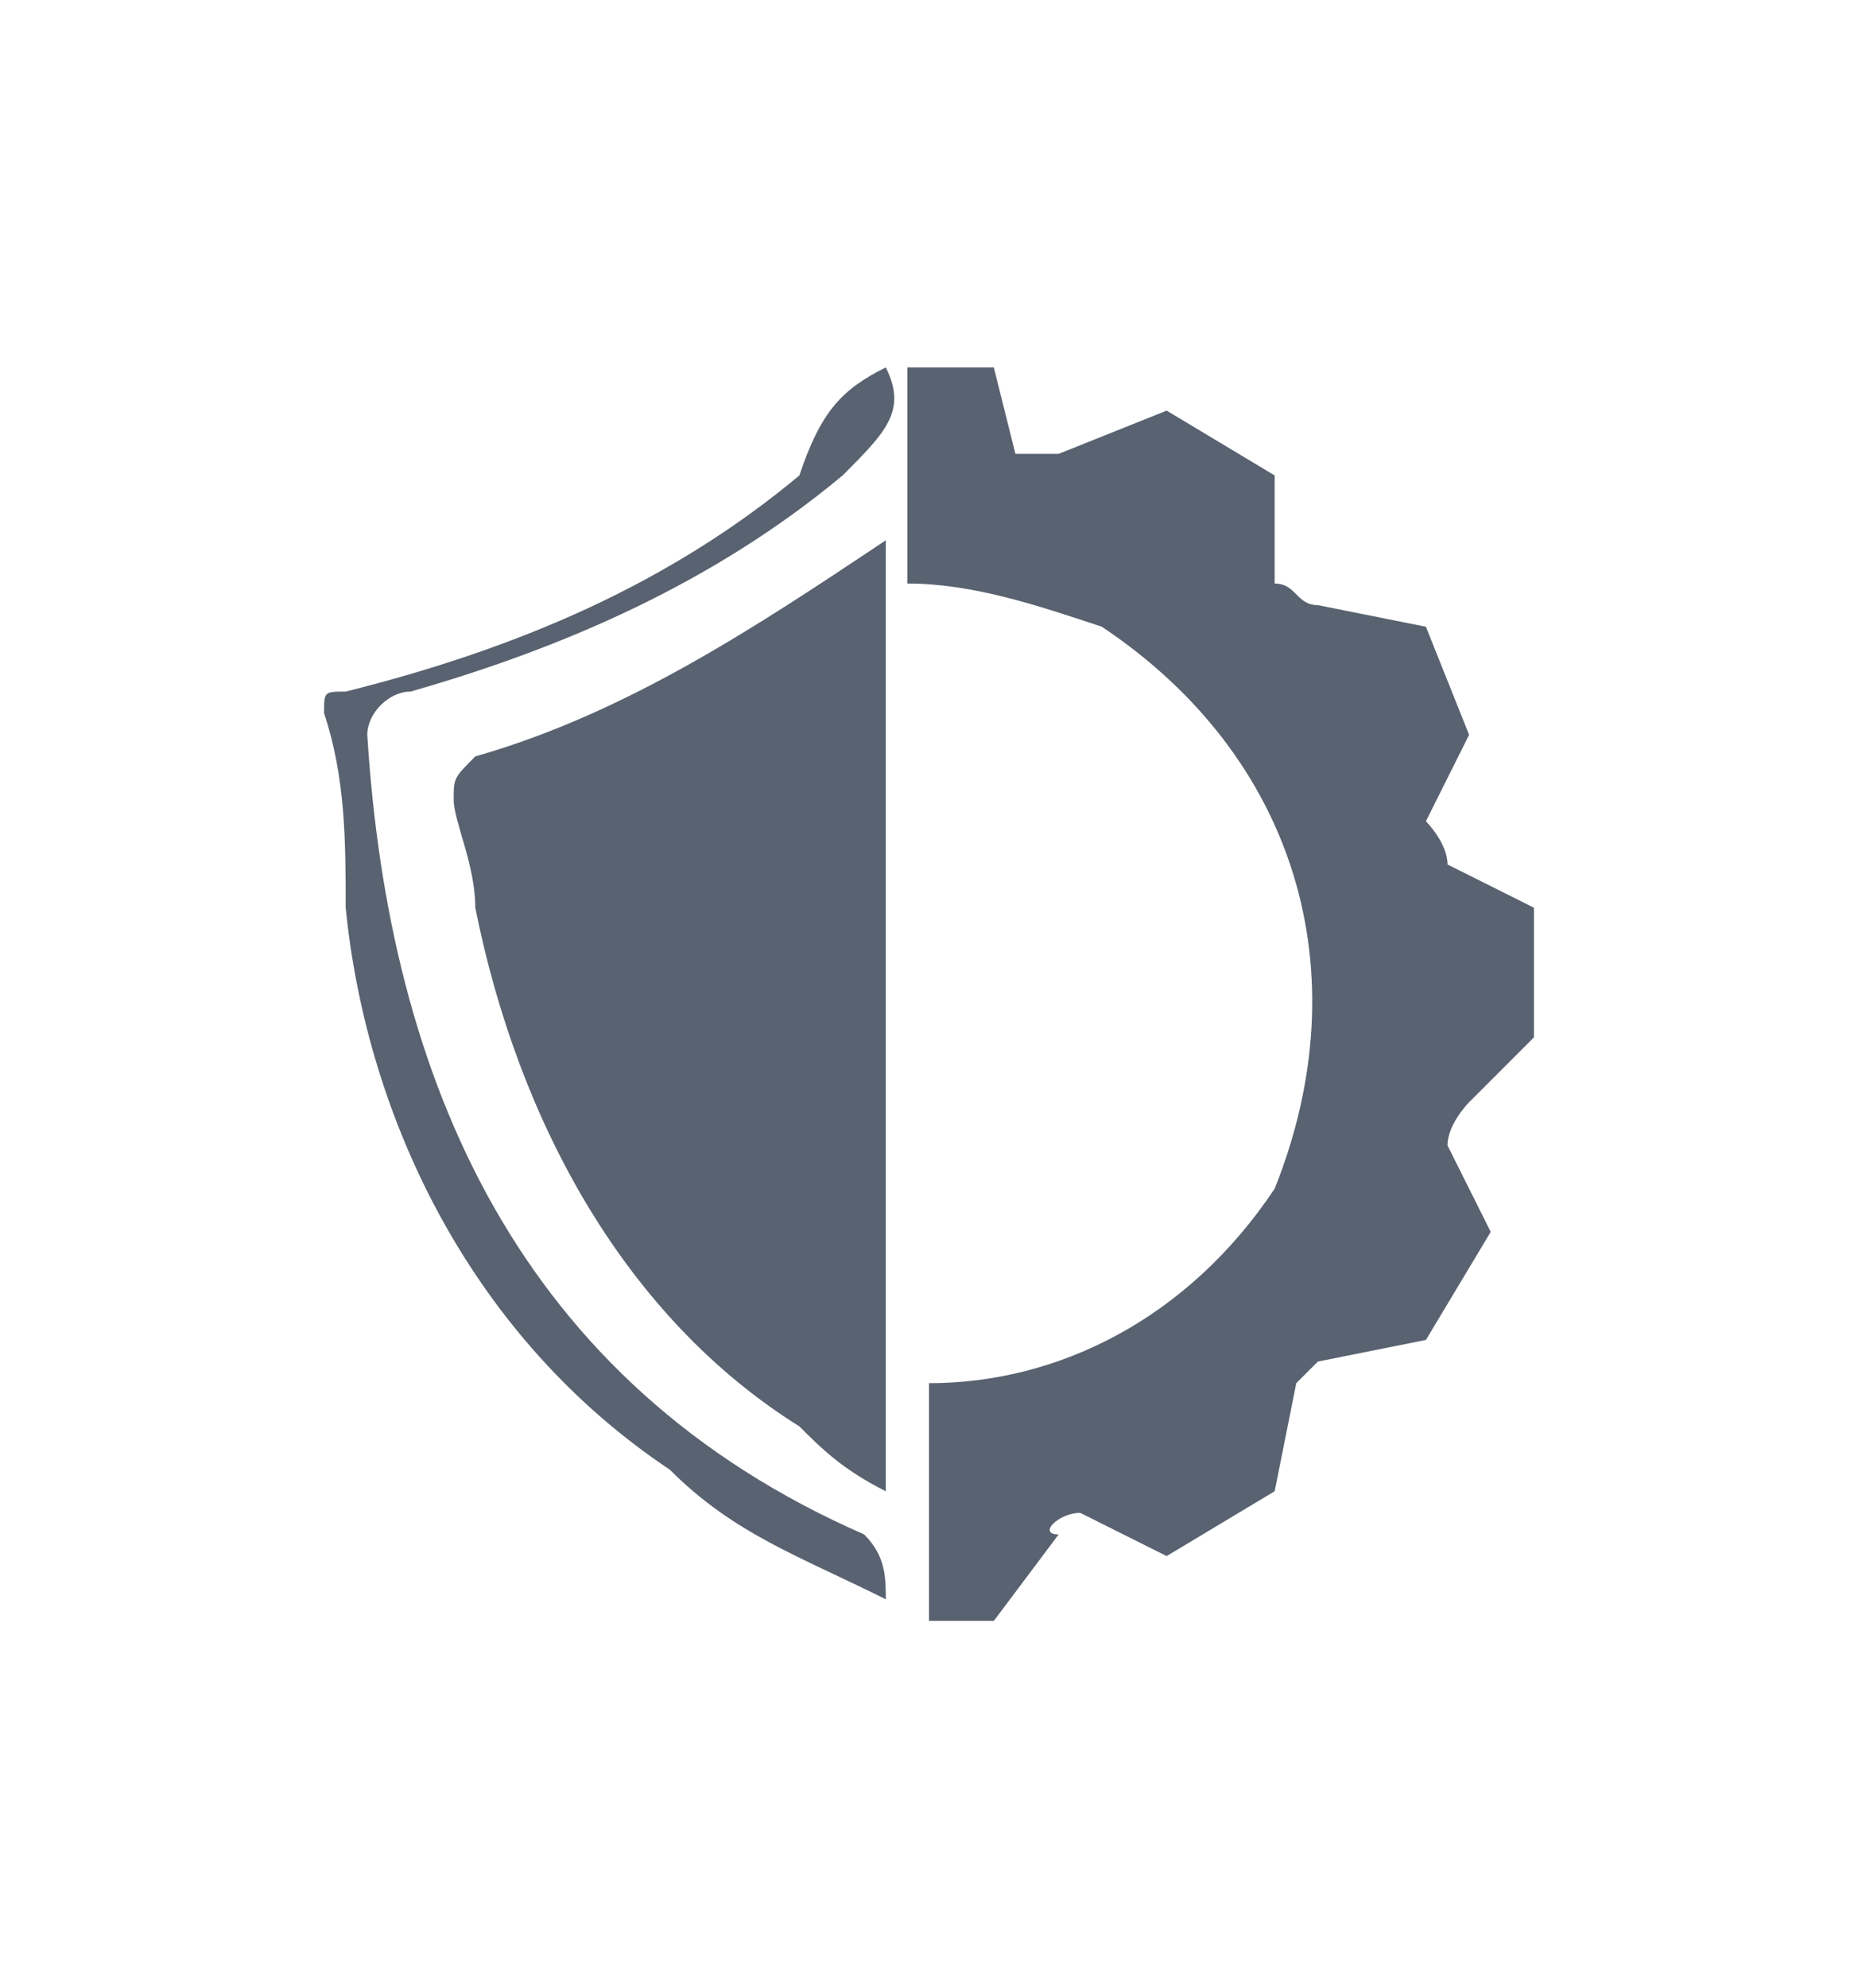
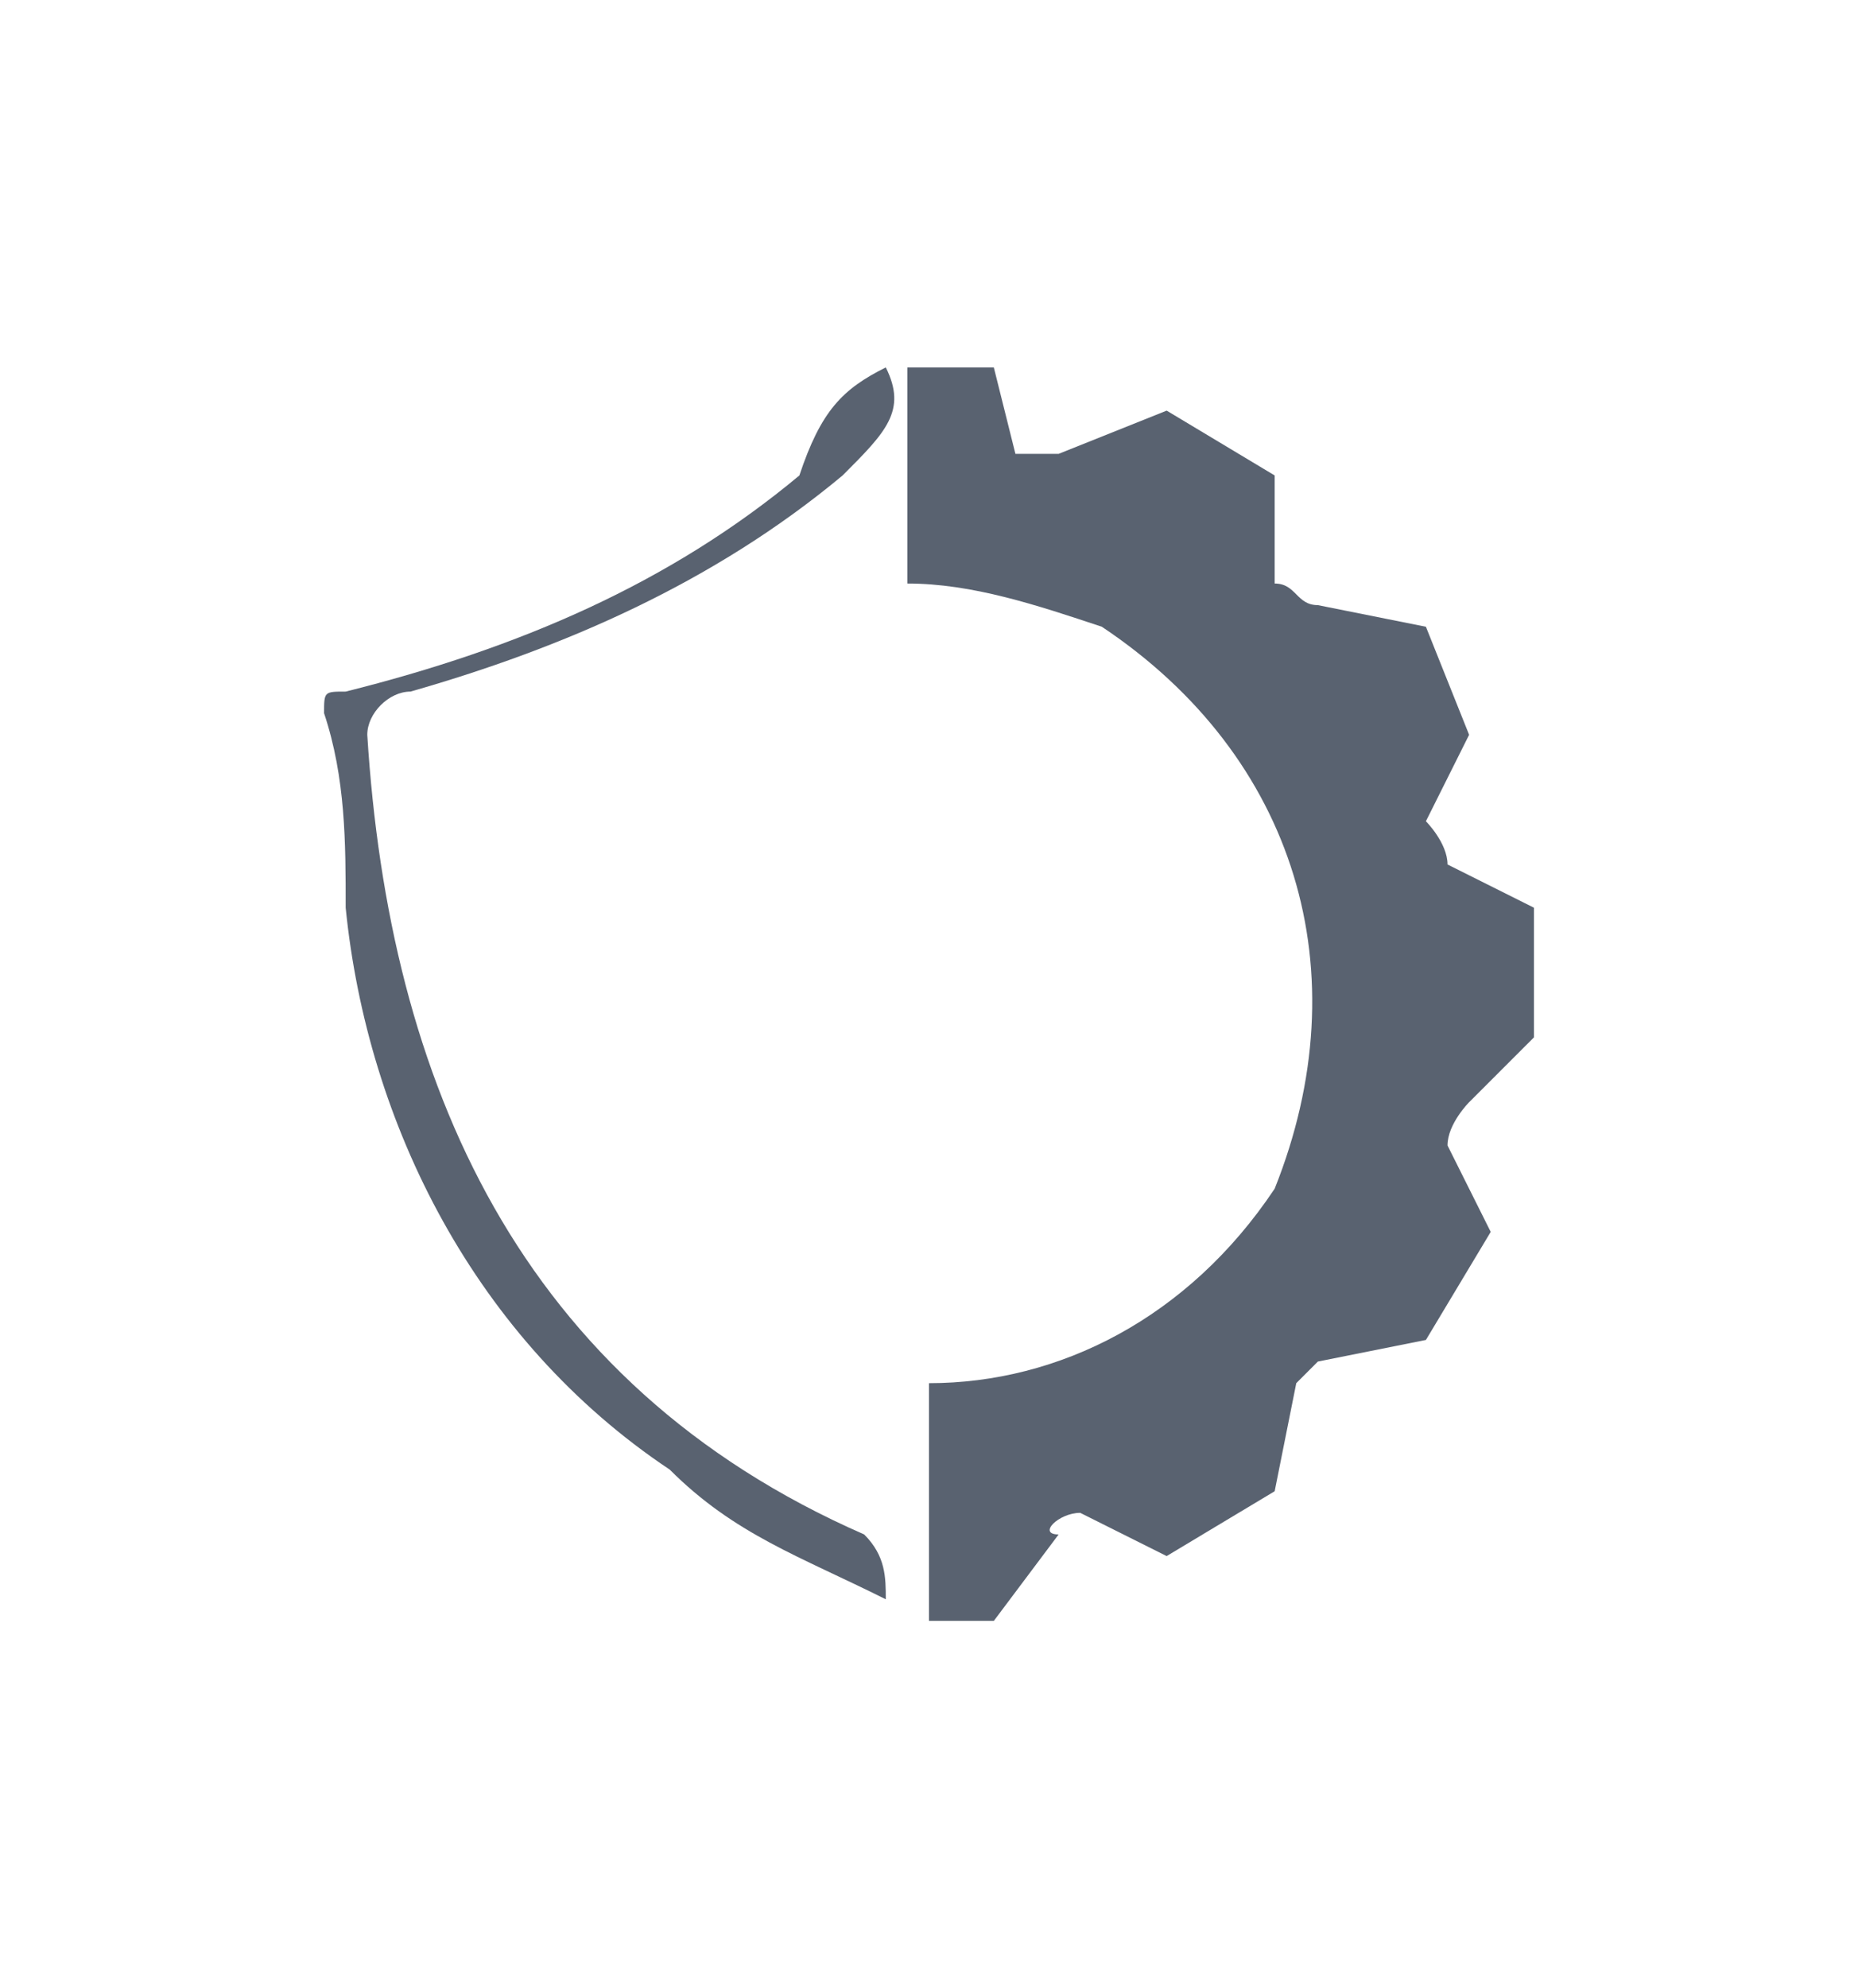
<svg xmlns="http://www.w3.org/2000/svg" version="1.1" id="Layer_1" x="0px" y="0px" viewBox="0 0 8.6 9.2" style="enable-background:new 0 0 8.6 9.2;" xml:space="preserve">
  <style type="text/css">
	.st0{fill:#596270;}
</style>
  <g>
-     <path class="st0" d="M4.1,2.5c0,1.4,0,2.9,0,4.4C3.9,6.8,3.8,6.7,3.7,6.6C2.9,6.1,2.4,5.2,2.2,4.2c0-0.2-0.1-0.4-0.1-0.5   s0-0.1,0.1-0.2C2.9,3.3,3.5,2.9,4.1,2.5C4,2.5,4.1,2.5,4.1,2.5z" />
    <path class="st0" d="M4.1,1.7c0.1,0.2,0,0.3-0.2,0.5c-0.6,0.5-1.3,0.8-2,1c-0.1,0-0.2,0.1-0.2,0.2C1.8,5,2.4,6.4,4,7.1   c0.1,0.1,0.1,0.2,0.1,0.3c-0.4-0.2-0.7-0.3-1-0.6C2.2,6.2,1.7,5.2,1.6,4.2c0-0.3,0-0.6-0.1-0.9c0-0.1,0-0.1,0.1-0.1   c0.8-0.2,1.5-0.5,2.1-1C3.8,1.9,3.9,1.8,4.1,1.7z" />
    <path class="st0" d="M7.1,4.8V4.2L6.7,4c0-0.1-0.1-0.2-0.1-0.2l0.2-0.4L6.6,2.9L6.1,2.8C6,2.8,6,2.7,5.9,2.7V2.2L5.4,1.9L4.9,2.1   c-0.1,0-0.1,0-0.2,0L4.6,1.7H4.2v1c0.3,0,0.6,0.1,0.9,0.2C6,3.5,6.3,4.5,5.9,5.5c-0.4,0.6-1,0.9-1.6,0.9v1.1h0.3l0.3-0.4   C4.8,7.1,4.9,7,5,7l0.4,0.2l0.5-0.3L6,6.4l0.1-0.1l0.5-0.1l0.3-0.5L6.7,5.3c0-0.1,0.1-0.2,0.1-0.2L7.1,4.8z" />
  </g>
</svg>